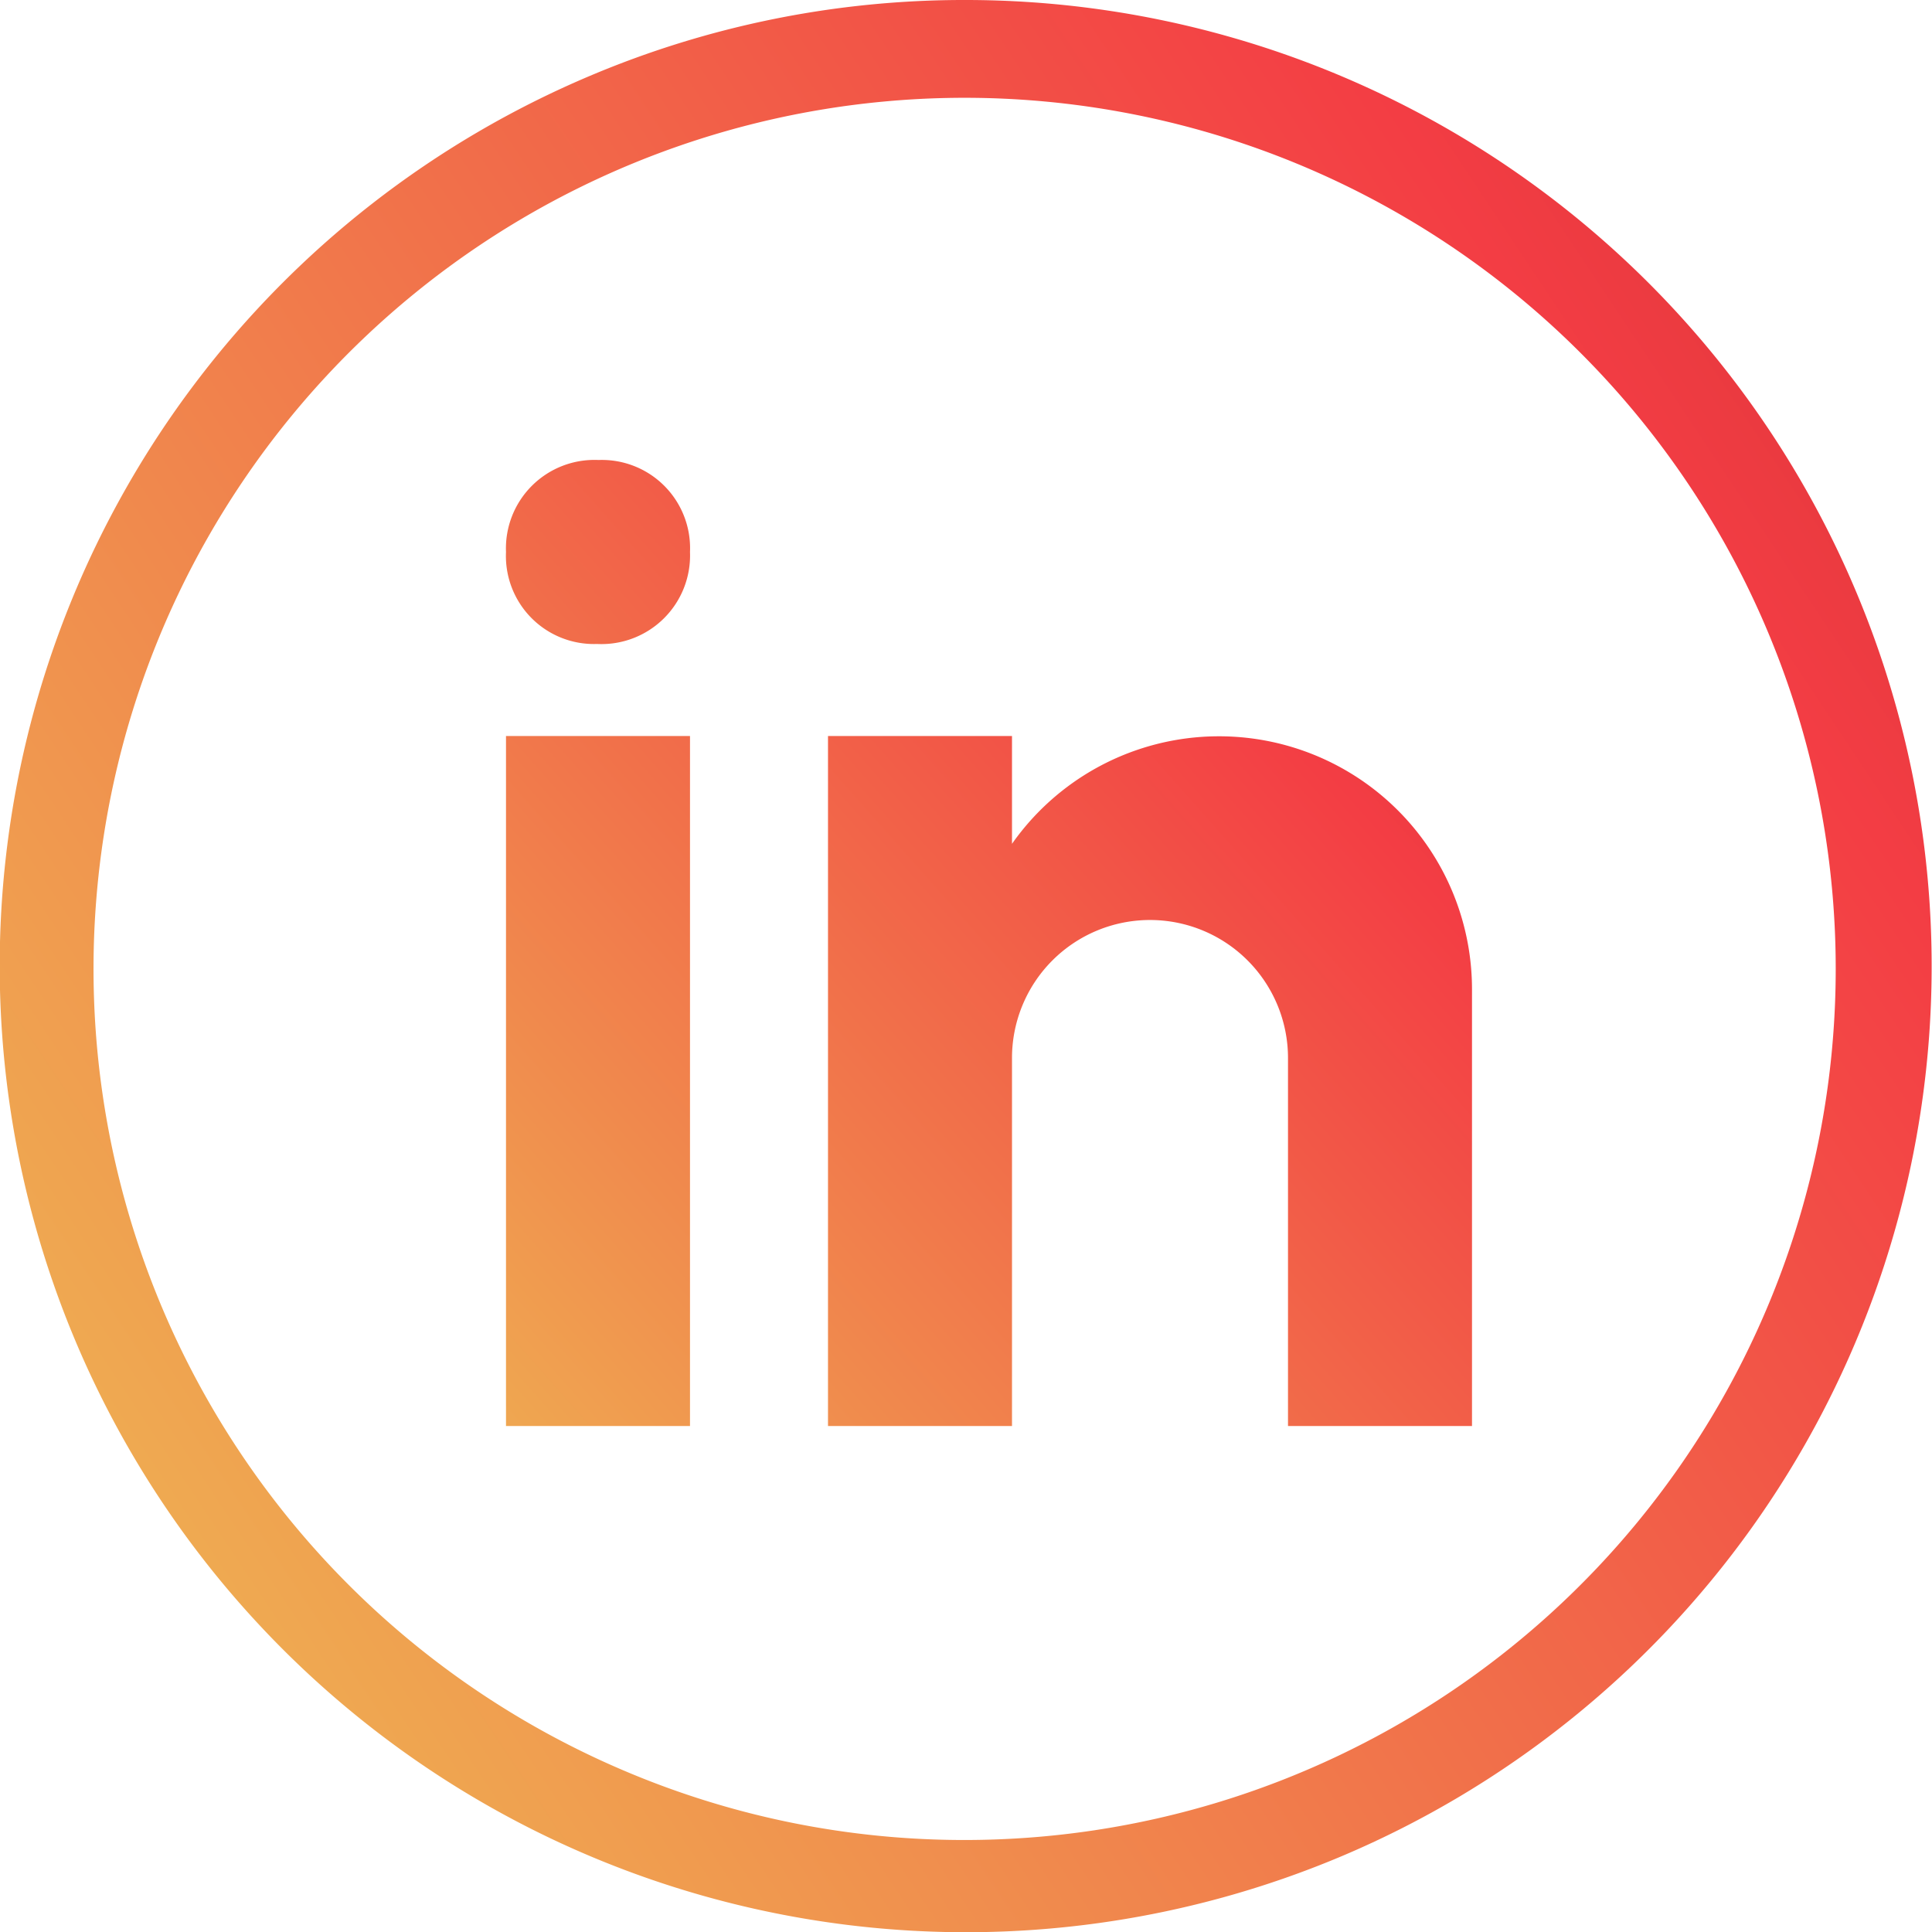
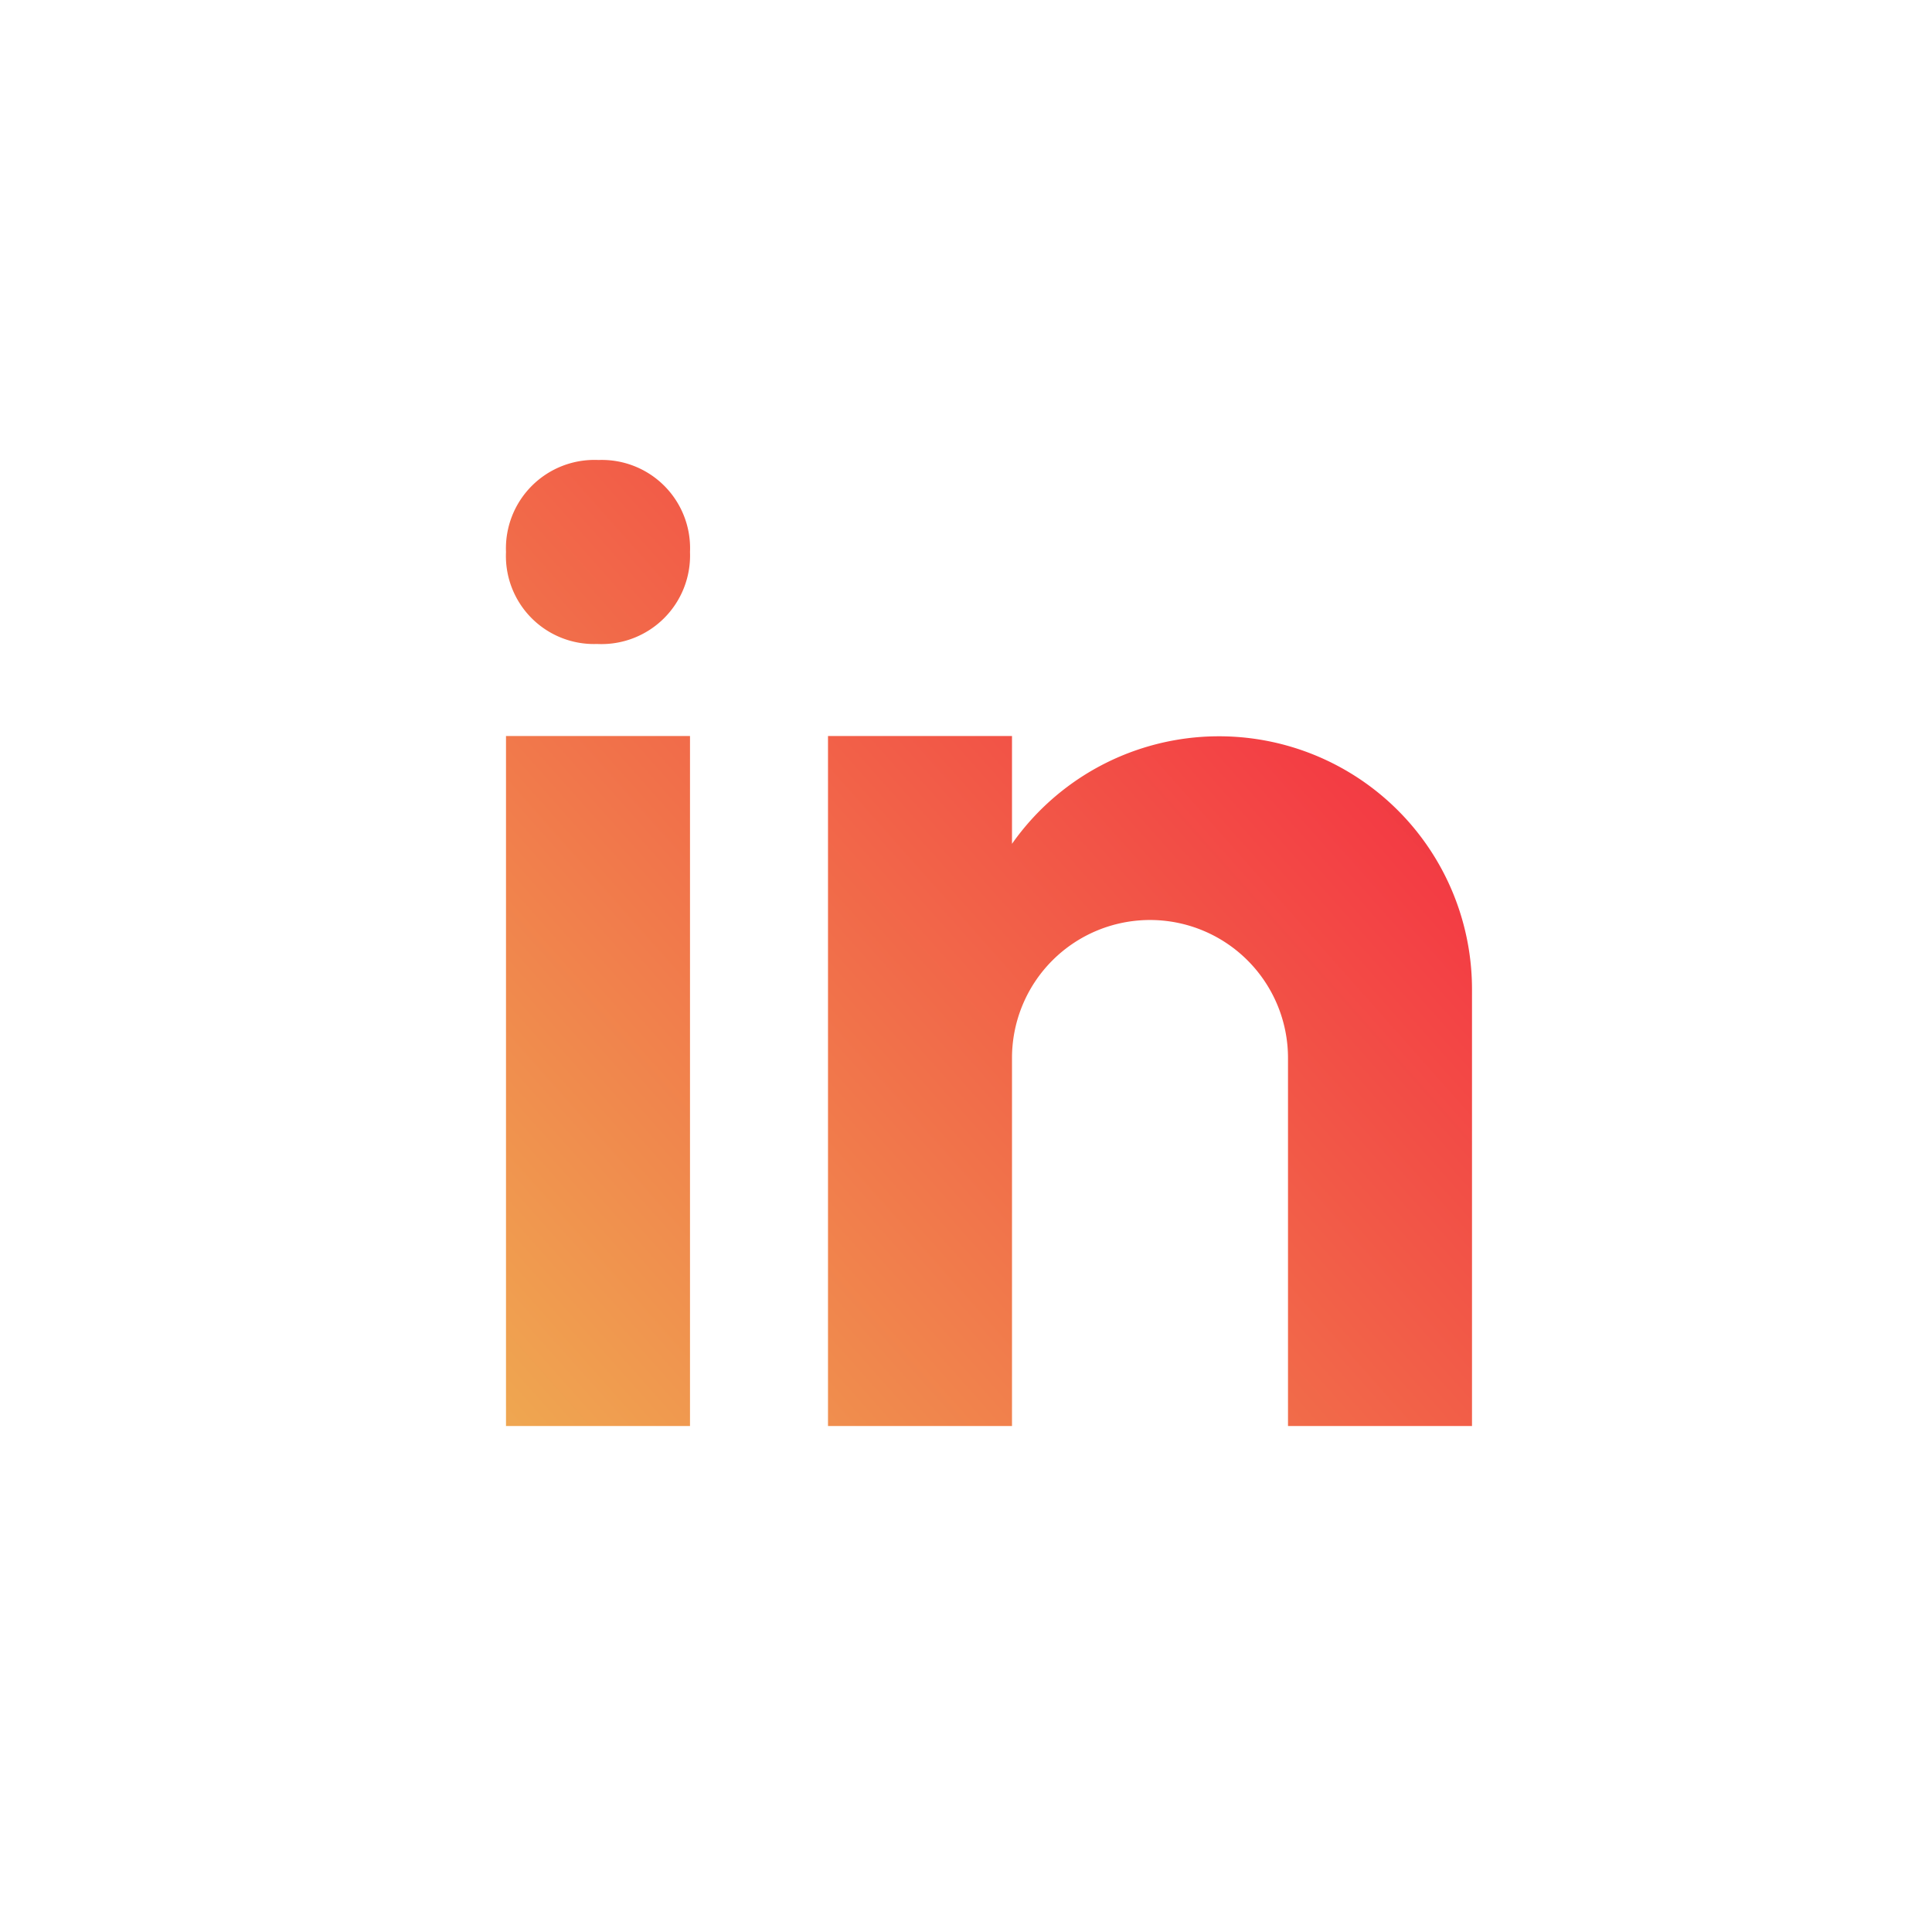
<svg xmlns="http://www.w3.org/2000/svg" width="42" height="42" viewBox="0 0 42 42">
  <defs>
    <linearGradient id="linear-gradient" x1="1.722" y1="-0.397" x2="-0.19" y2="0.876" gradientUnits="objectBoundingBox">
      <stop offset="0" stop-color="#6e1100" />
      <stop offset="0.473" stop-color="#f33d44" />
      <stop offset="1" stop-color="#eecb55" />
    </linearGradient>
  </defs>
  <g id="icons8-linkedin-circled" transform="translate(1 1)">
-     <path id="Path_9" data-name="Path 9" d="M24,3a21.005,21.005,0,0,1,8.174,40.349,21.005,21.005,0,0,1-16.349-38.7A20.869,20.869,0,0,1,24,3Zm0,40a18.937,18.937,0,1,0-7.4-1.493A18.88,18.88,0,0,0,24,43Z" transform="translate(-4 -4)" fill="url(#linear-gradient)" />
    <path id="Path_10" data-name="Path 10" d="M14,19h4V34H14Zm1.988-2h-.022A1.914,1.914,0,0,1,14,15a1.924,1.924,0,0,1,2.011-2A1.918,1.918,0,0,1,18,15,1.926,1.926,0,0,1,15.988,17ZM35,24.5a5.5,5.5,0,0,0-10-3.156V19H21V34h4V26a3,3,0,0,1,6,0v8h4Z" transform="translate(-4 -4)" fill="url(#linear-gradient)" />
  </g>
</svg>